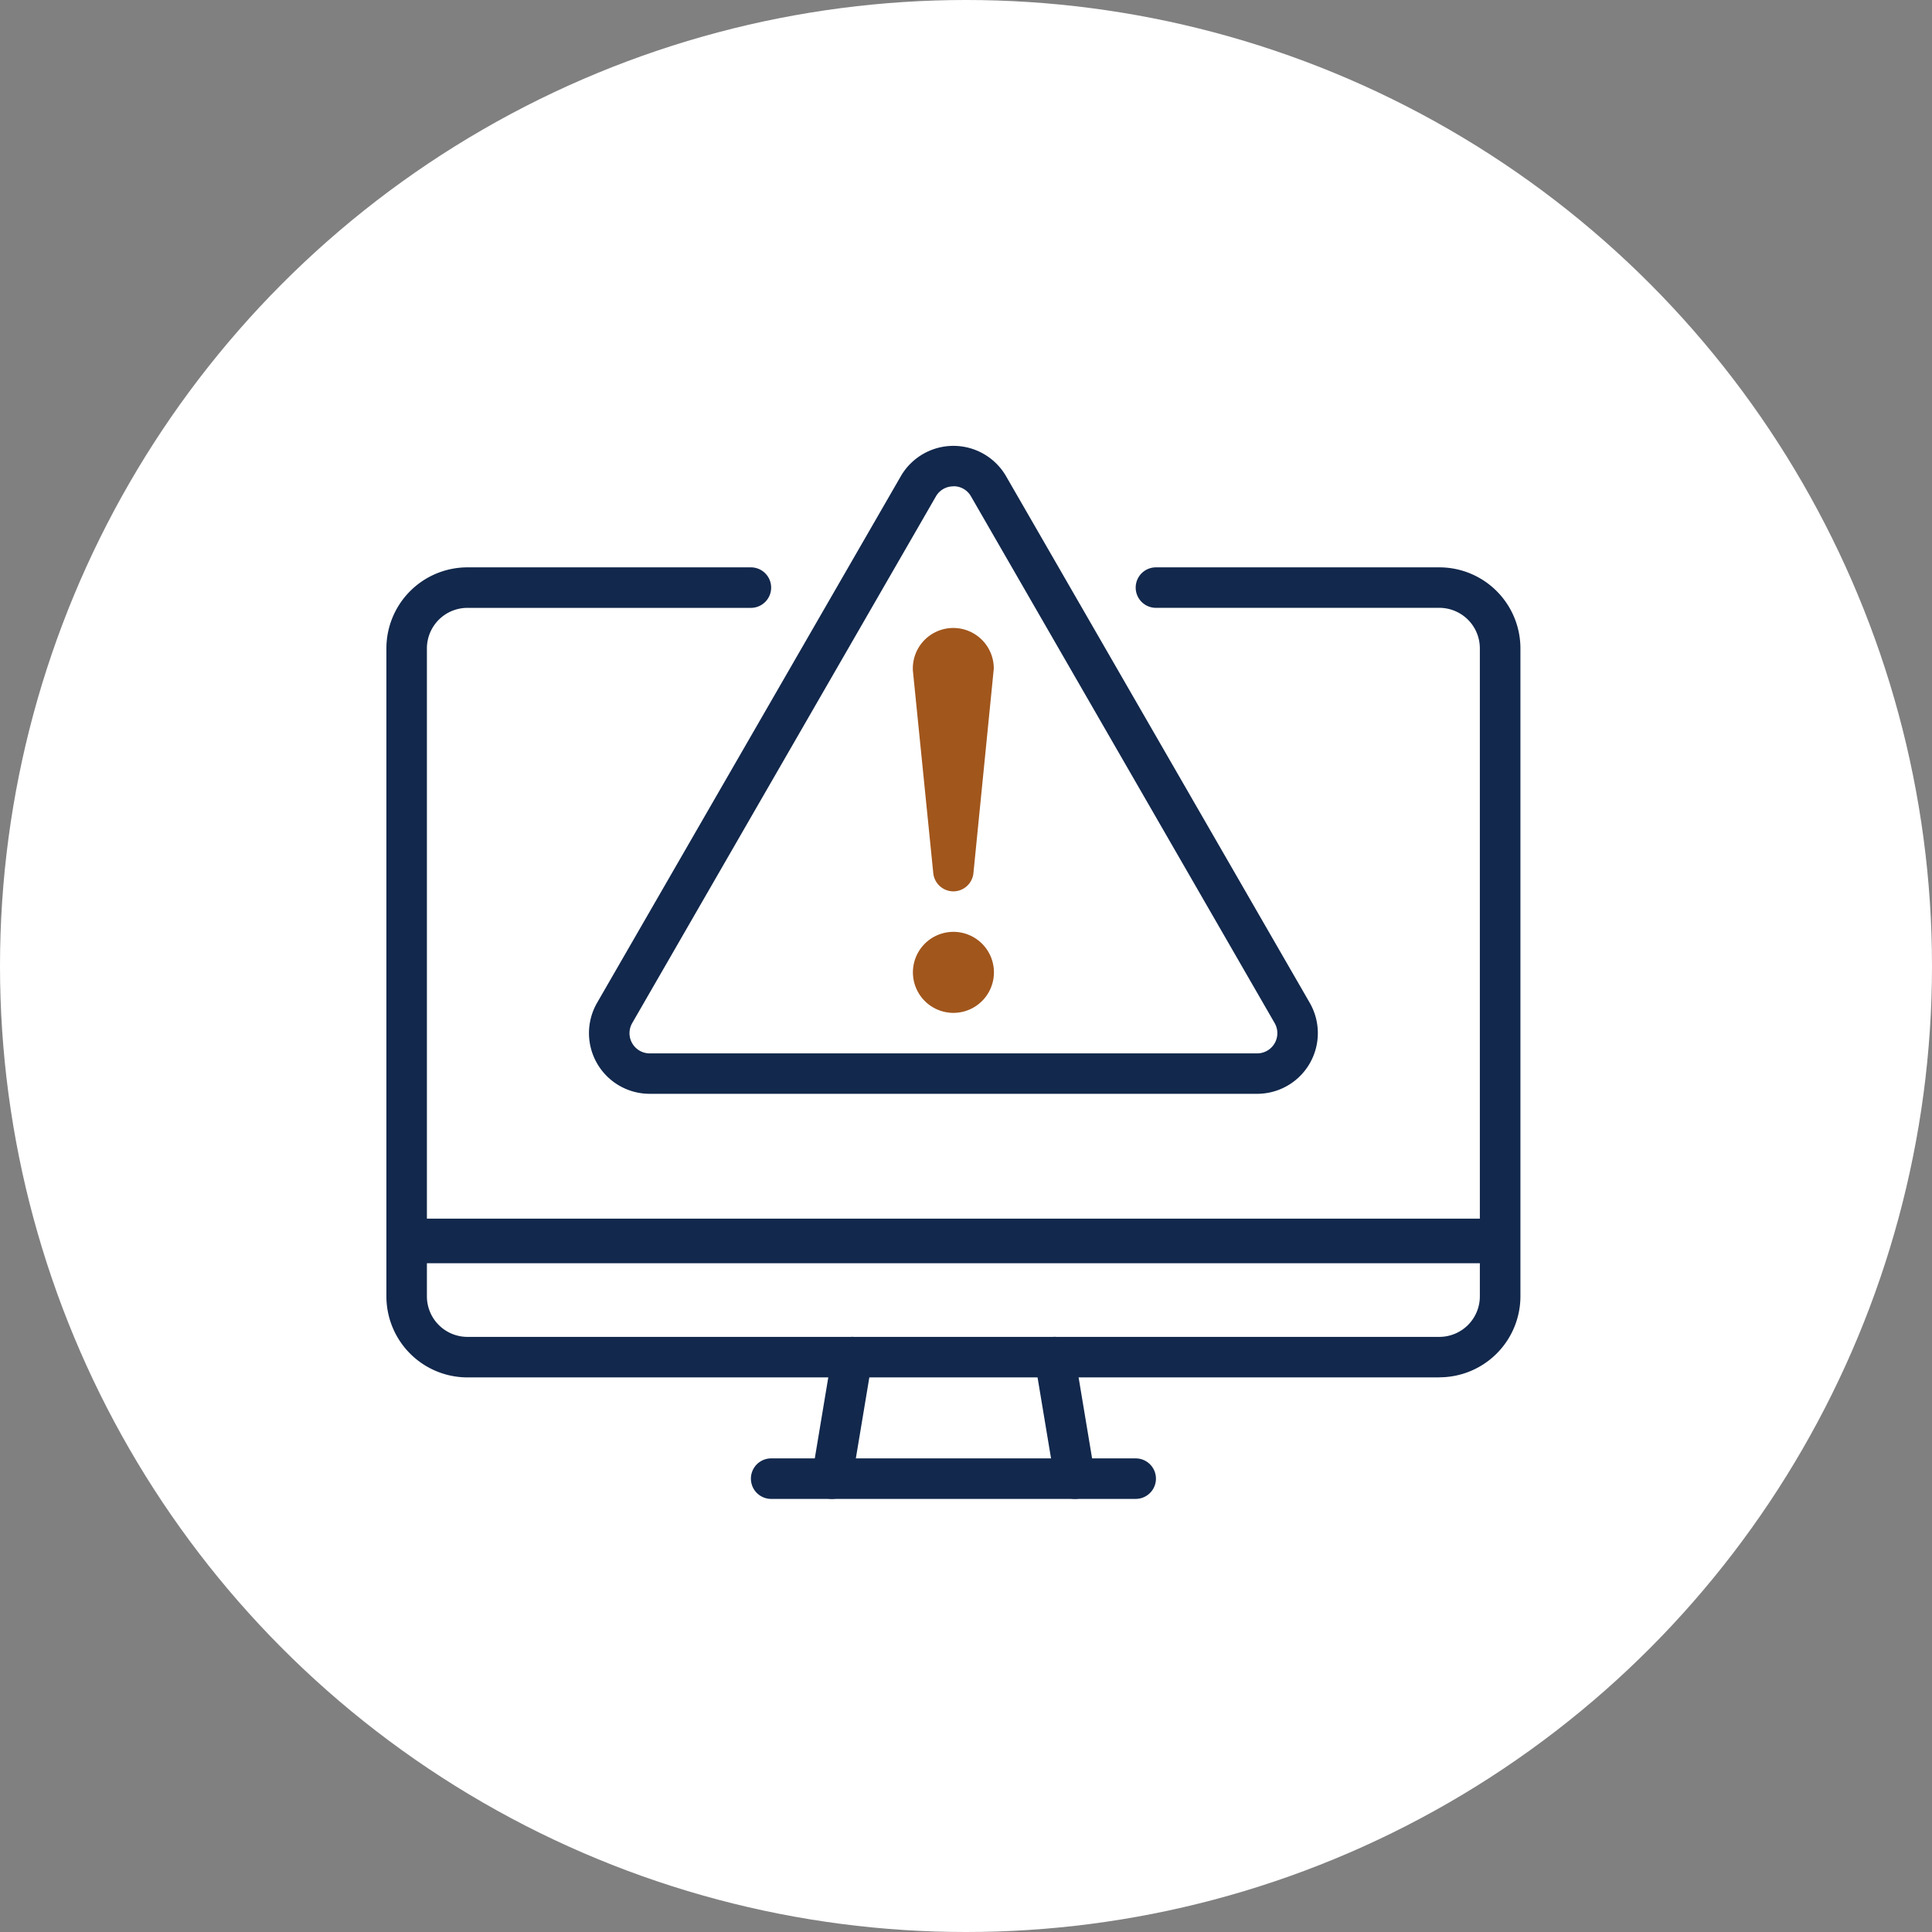
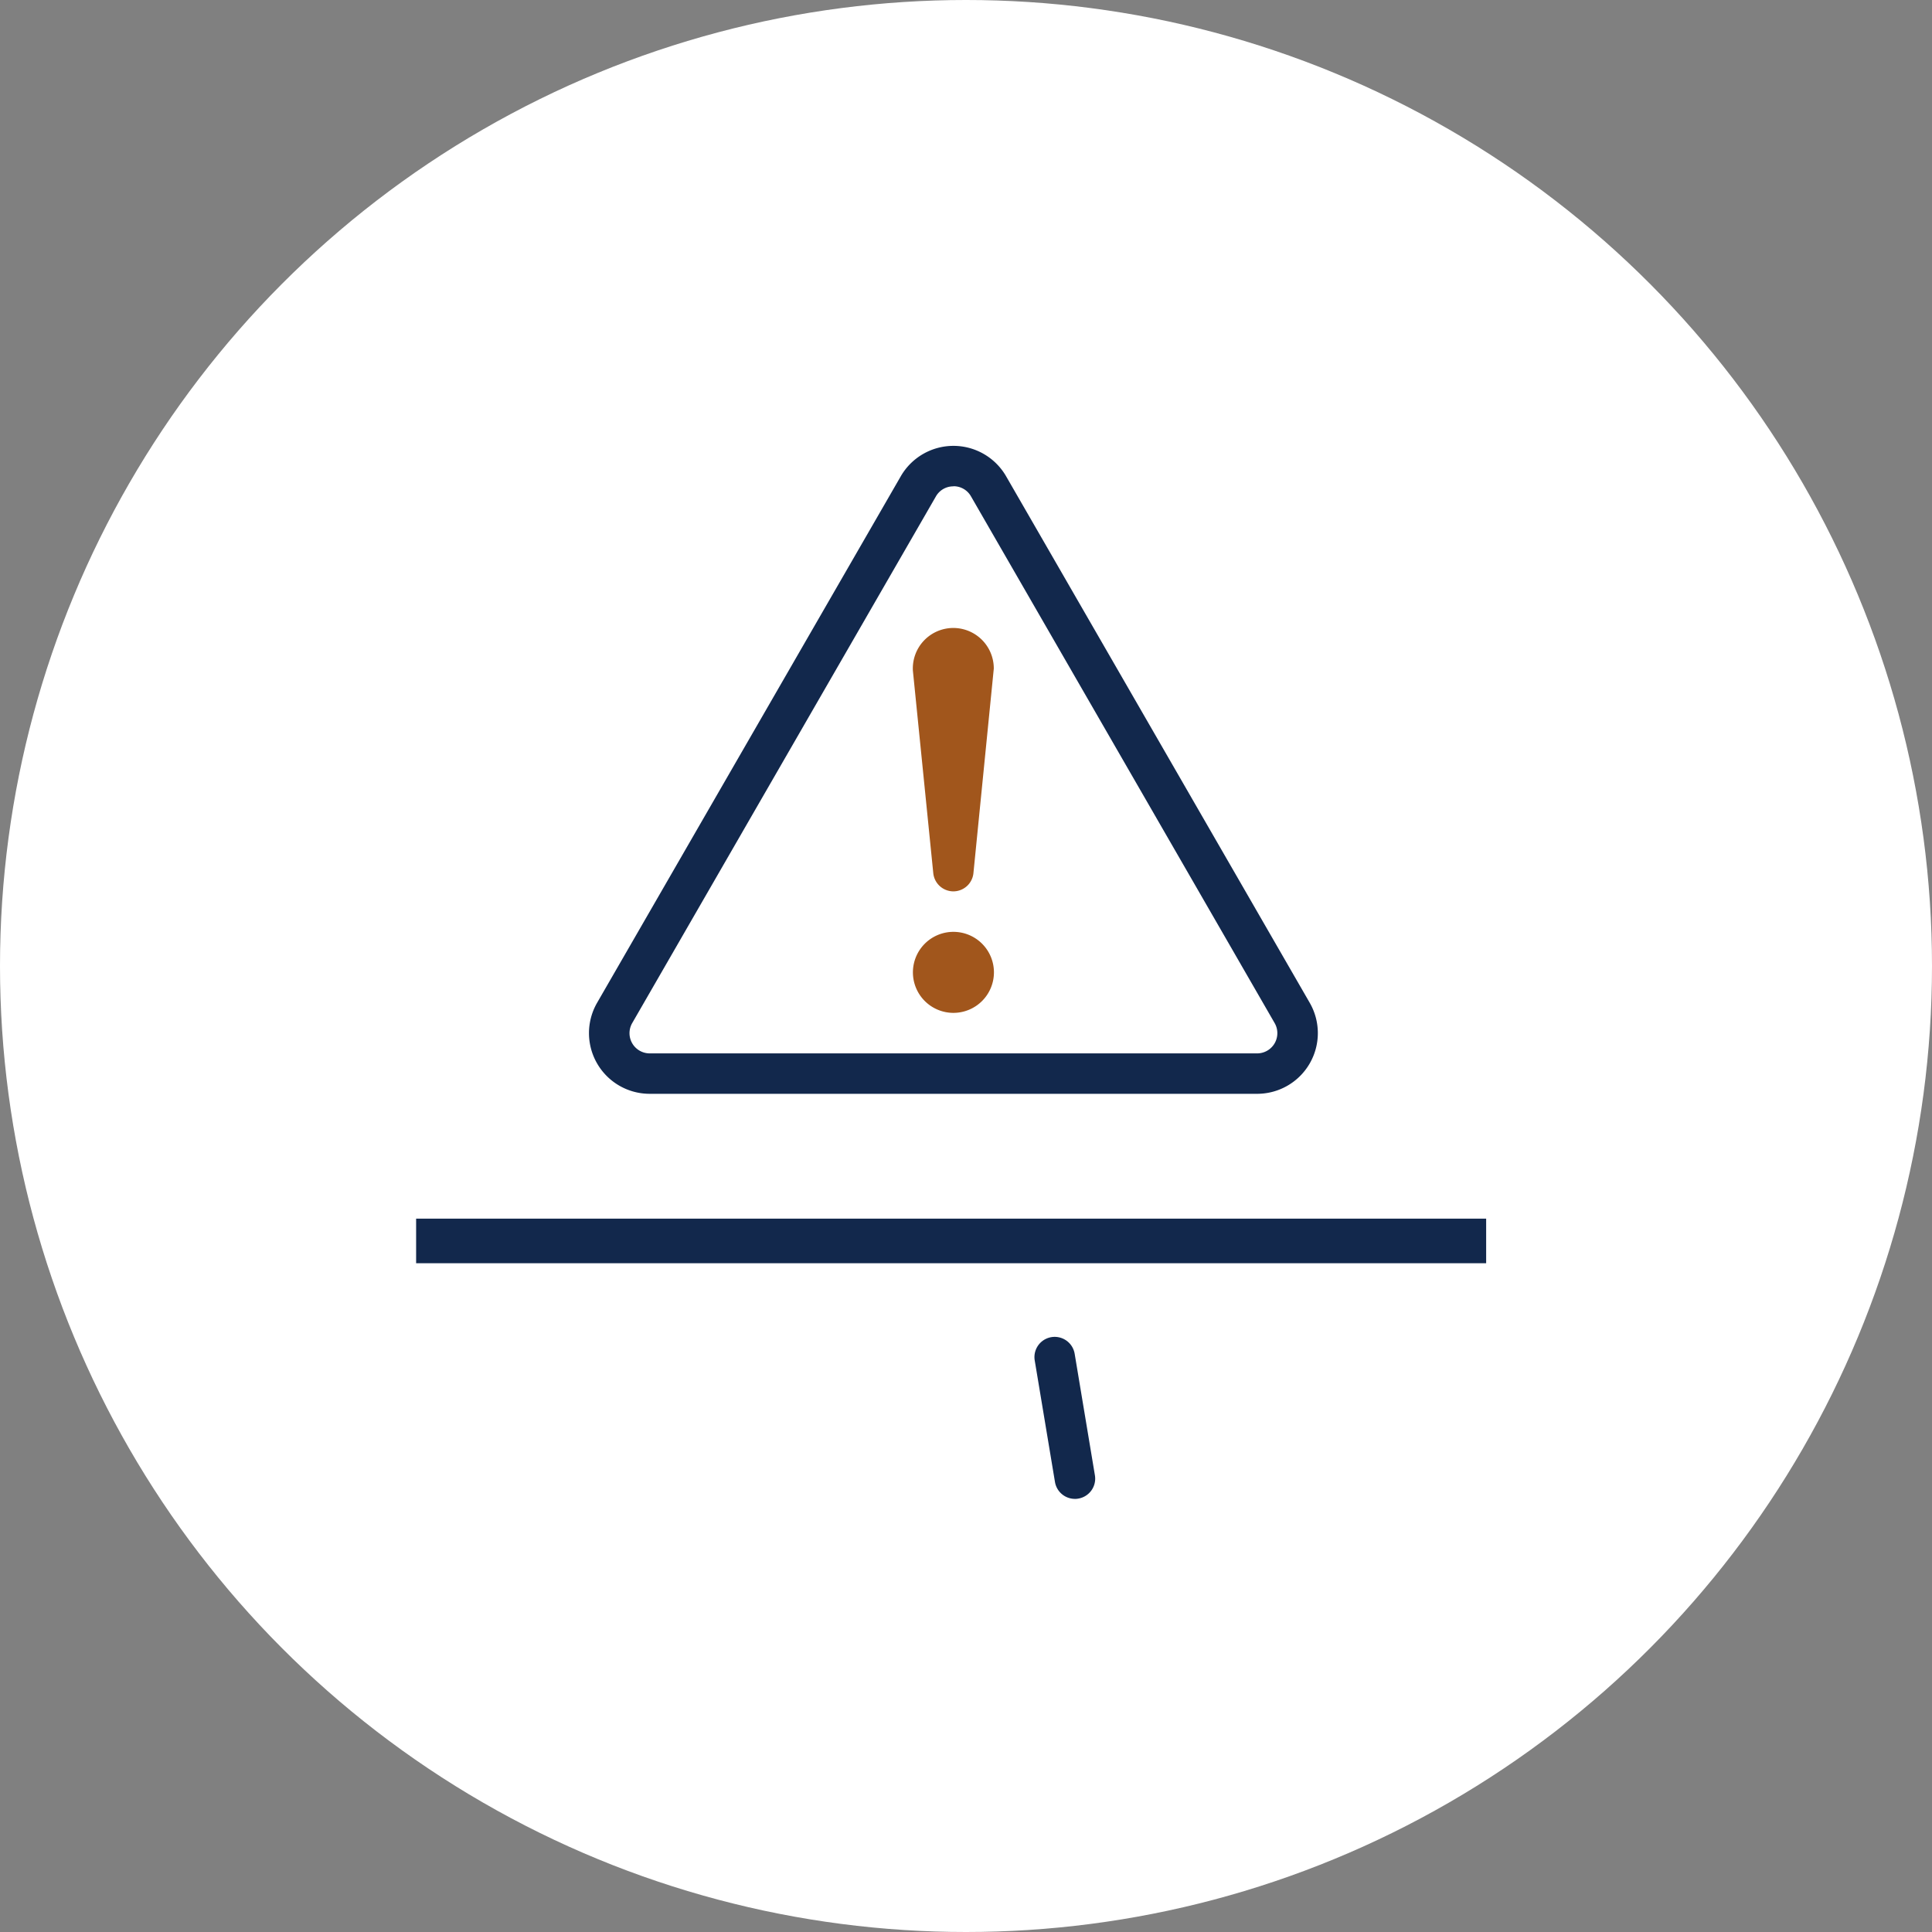
<svg xmlns="http://www.w3.org/2000/svg" width="65" height="65" viewBox="0 0 65 65">
  <rect x="0" y="0" width="65" height="65" fill="#808080" stroke="none" />
  <g id="Group_1088" data-name="Group 1088" transform="translate(-1004 -740)">
    <circle id="Ellipse_283" data-name="Ellipse 283" cx="32.5" cy="32.5" r="32.5" transform="translate(1004 740)" fill="#fff" />
    <g id="Group_1086" data-name="Group 1086" transform="translate(1017 755)">
      <g id="Group_1087" data-name="Group 1087">
-         <path id="Path_19233" data-name="Path 19233" d="M21.682,49.45a.632.632,0,0,1-.112-.01.681.681,0,0,1-.56-.784l.681-4.088a.681.681,0,0,1,1.344.223l-.681,4.088a.681.681,0,0,1-.671.57" transform="translate(-6.692 -14.021)" fill="#12284c" />
-         <path id="Path_19234" data-name="Path 19234" d="M30.945,51.363H18.681a.681.681,0,1,1,0-1.363H30.945a.681.681,0,1,1,0,1.363" transform="translate(-5.736 -15.934)" fill="#12284c" />
        <path id="Path_19235" data-name="Path 19235" d="M33.362,49.45a.681.681,0,0,1-.671-.57l-.681-4.088a.681.681,0,1,1,1.344-.223l.681,4.088a.681.681,0,0,1-.56.784.632.632,0,0,1-.112.01" transform="translate(-10.198 -14.022)" fill="#12284c" />
        <rect id="Rectangle_891" data-name="Rectangle 891" width="36" height="1.5" transform="translate(1 26)" fill="#12284c" />
-         <path id="Path_19236" data-name="Path 19236" d="M35.429,33.253H2.725A2.728,2.728,0,0,1,0,30.528V8.725A2.728,2.728,0,0,1,2.725,6h9.538a.681.681,0,1,1,0,1.363H2.725A1.364,1.364,0,0,0,1.363,8.725v21.8A1.364,1.364,0,0,0,2.725,31.89h32.7a1.364,1.364,0,0,0,1.363-1.363V8.725a1.364,1.364,0,0,0-1.363-1.363H25.89A.681.681,0,1,1,25.89,6h9.538a2.728,2.728,0,0,1,2.725,2.725v21.8a2.728,2.728,0,0,1-2.725,2.725" transform="translate(0 -1.912)" fill="#12284c" />
        <path id="Path_19237" data-name="Path 19237" d="M27.364,17.857a.681.681,0,0,1-.678-.613L26,10.431a1.362,1.362,0,1,1,2.722-.068l-.685,6.881a.681.681,0,0,1-.678.613" transform="translate(-8.287 -2.868)" fill="#a1561c" />
        <path id="Path_19238" data-name="Path 19238" d="M27.363,26.725a1.363,1.363,0,1,1,1.363-1.363,1.364,1.364,0,0,1-1.363,1.363" transform="translate(-8.286 -7.648)" fill="#a1561c" />
        <path id="Path_19239" data-name="Path 19239" d="M32.48,21.8H12.046a2.042,2.042,0,0,1-1.772-3.061L20.492,1.023a2.046,2.046,0,0,1,3.543,0L34.252,18.741A2.042,2.042,0,0,1,32.48,21.8M22.263,1.363a.67.67,0,0,0-.591.341L11.455,19.422a.68.68,0,0,0,.591,1.018H32.48a.68.68,0,0,0,.591-1.018L22.854,1.7a.67.67,0,0,0-.591-.341" transform="translate(-3.186)" fill="#12284c" />
      </g>
    </g>
  </g>
</svg>